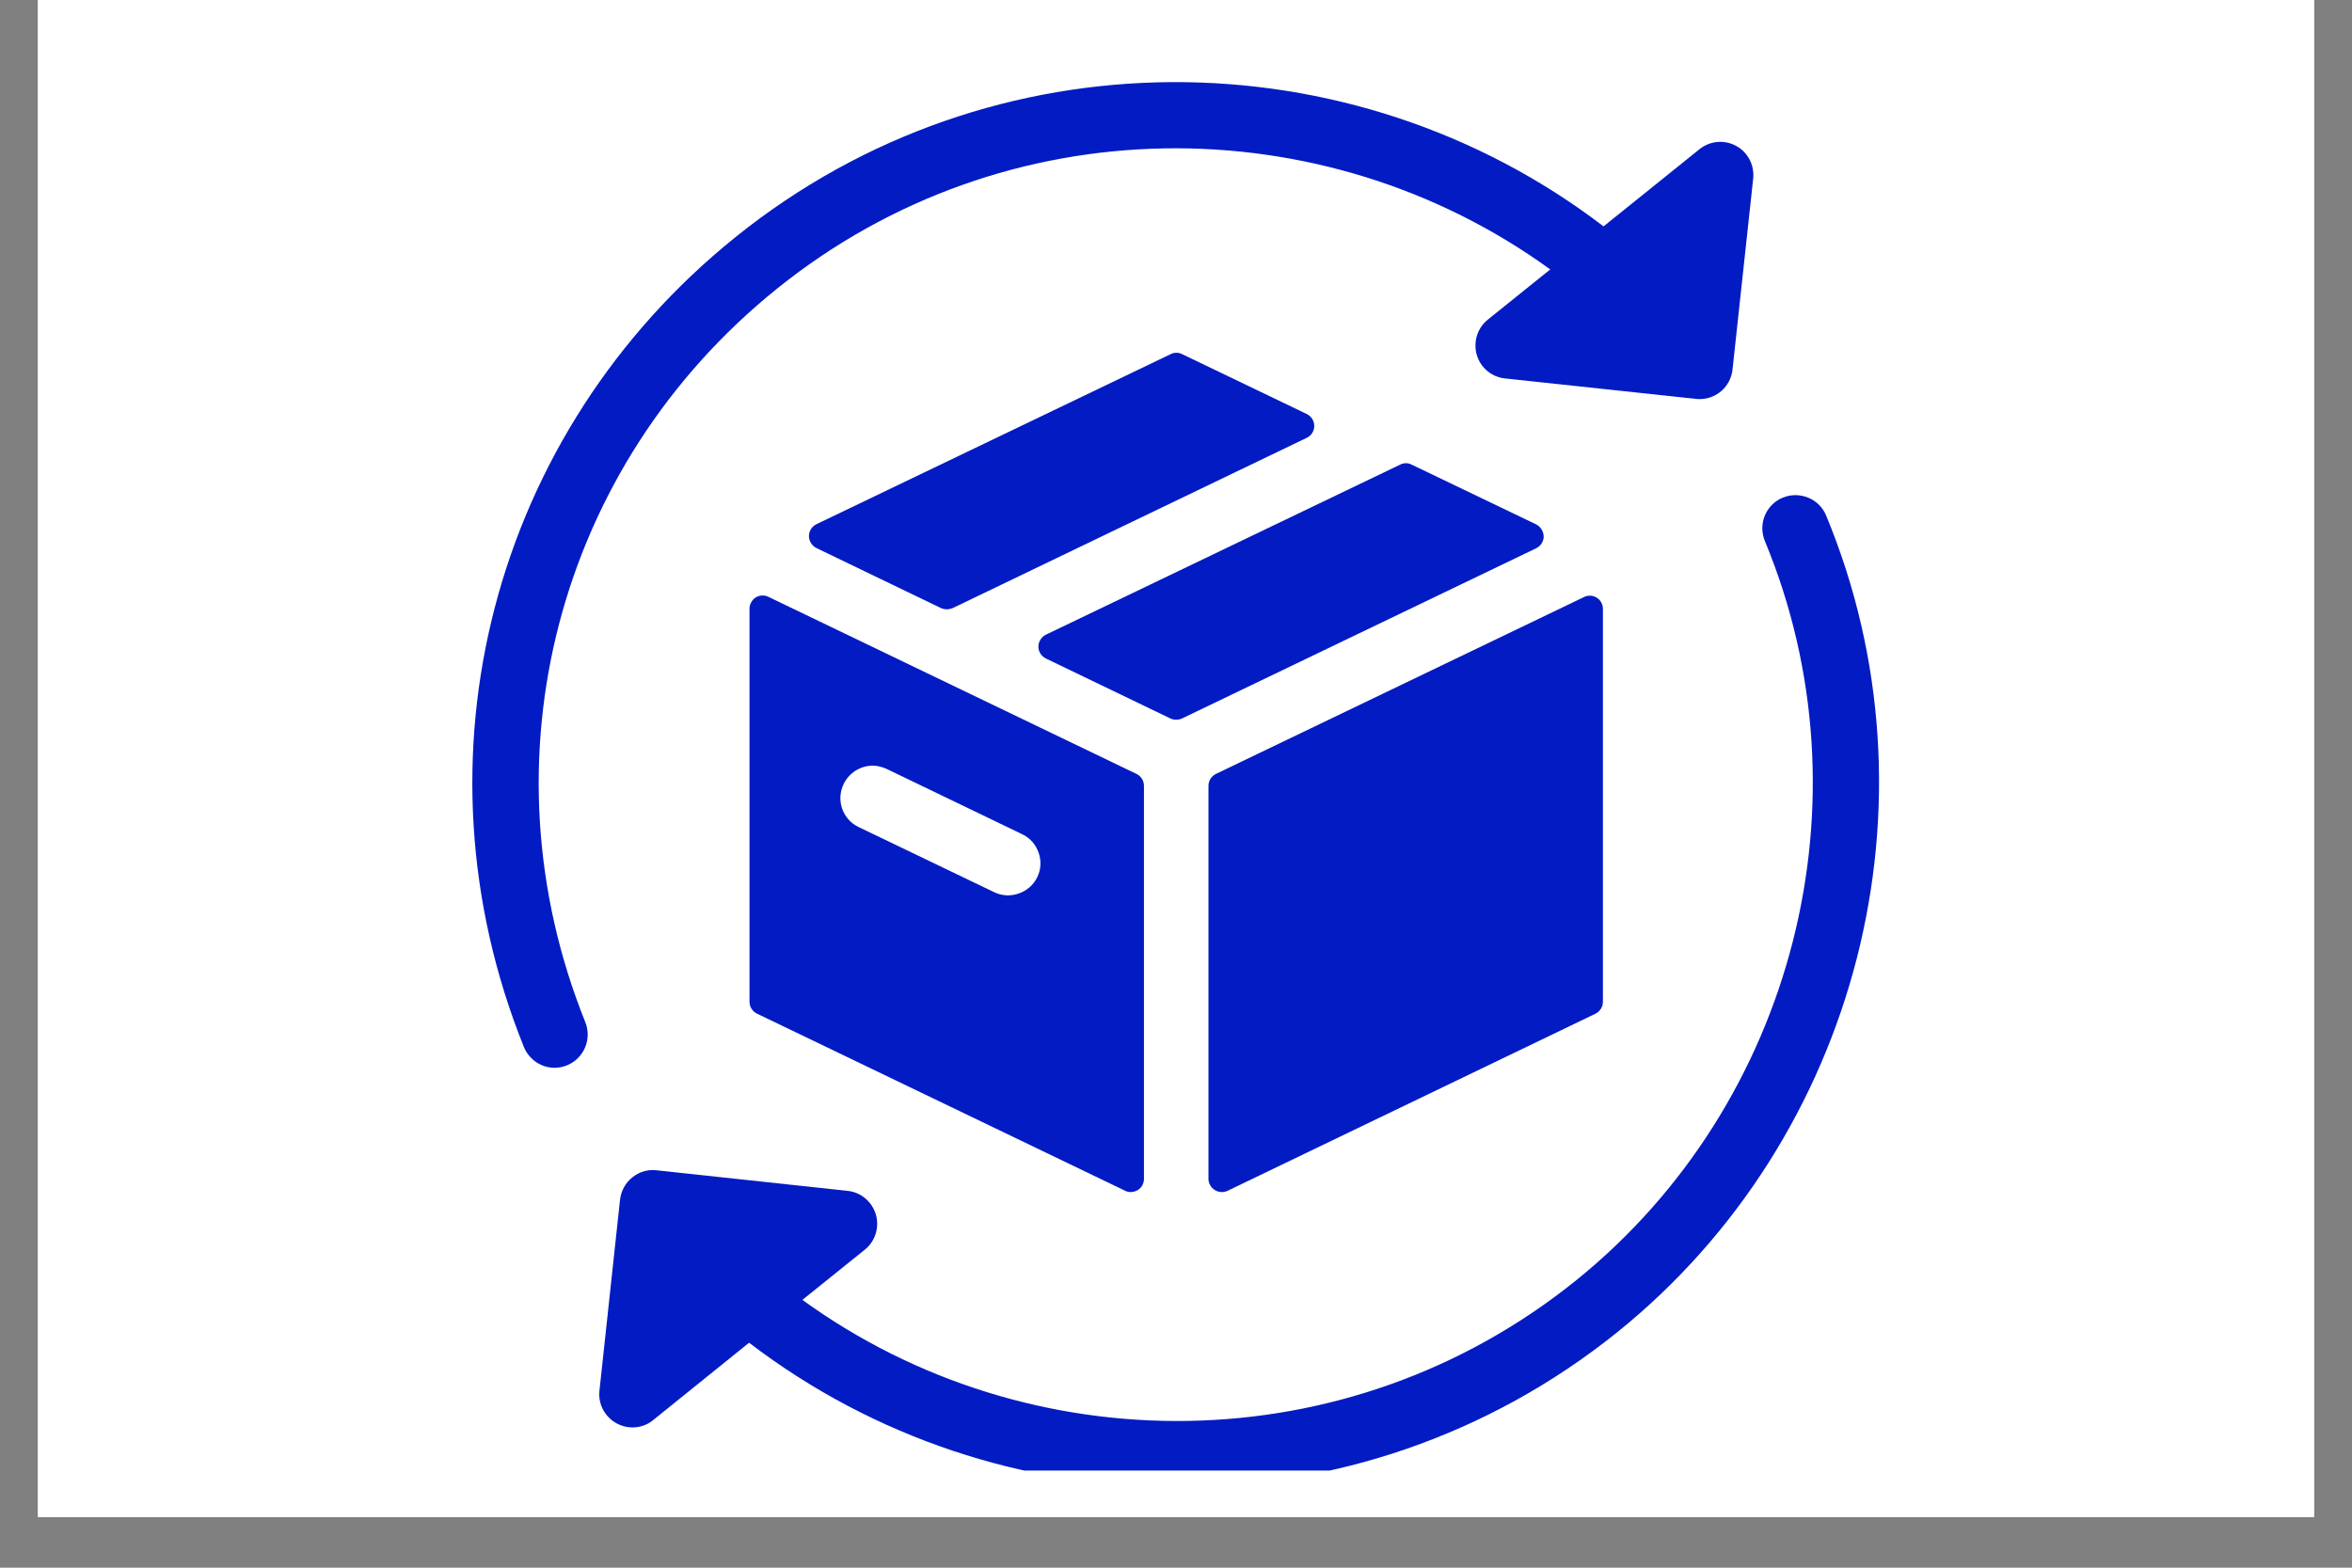
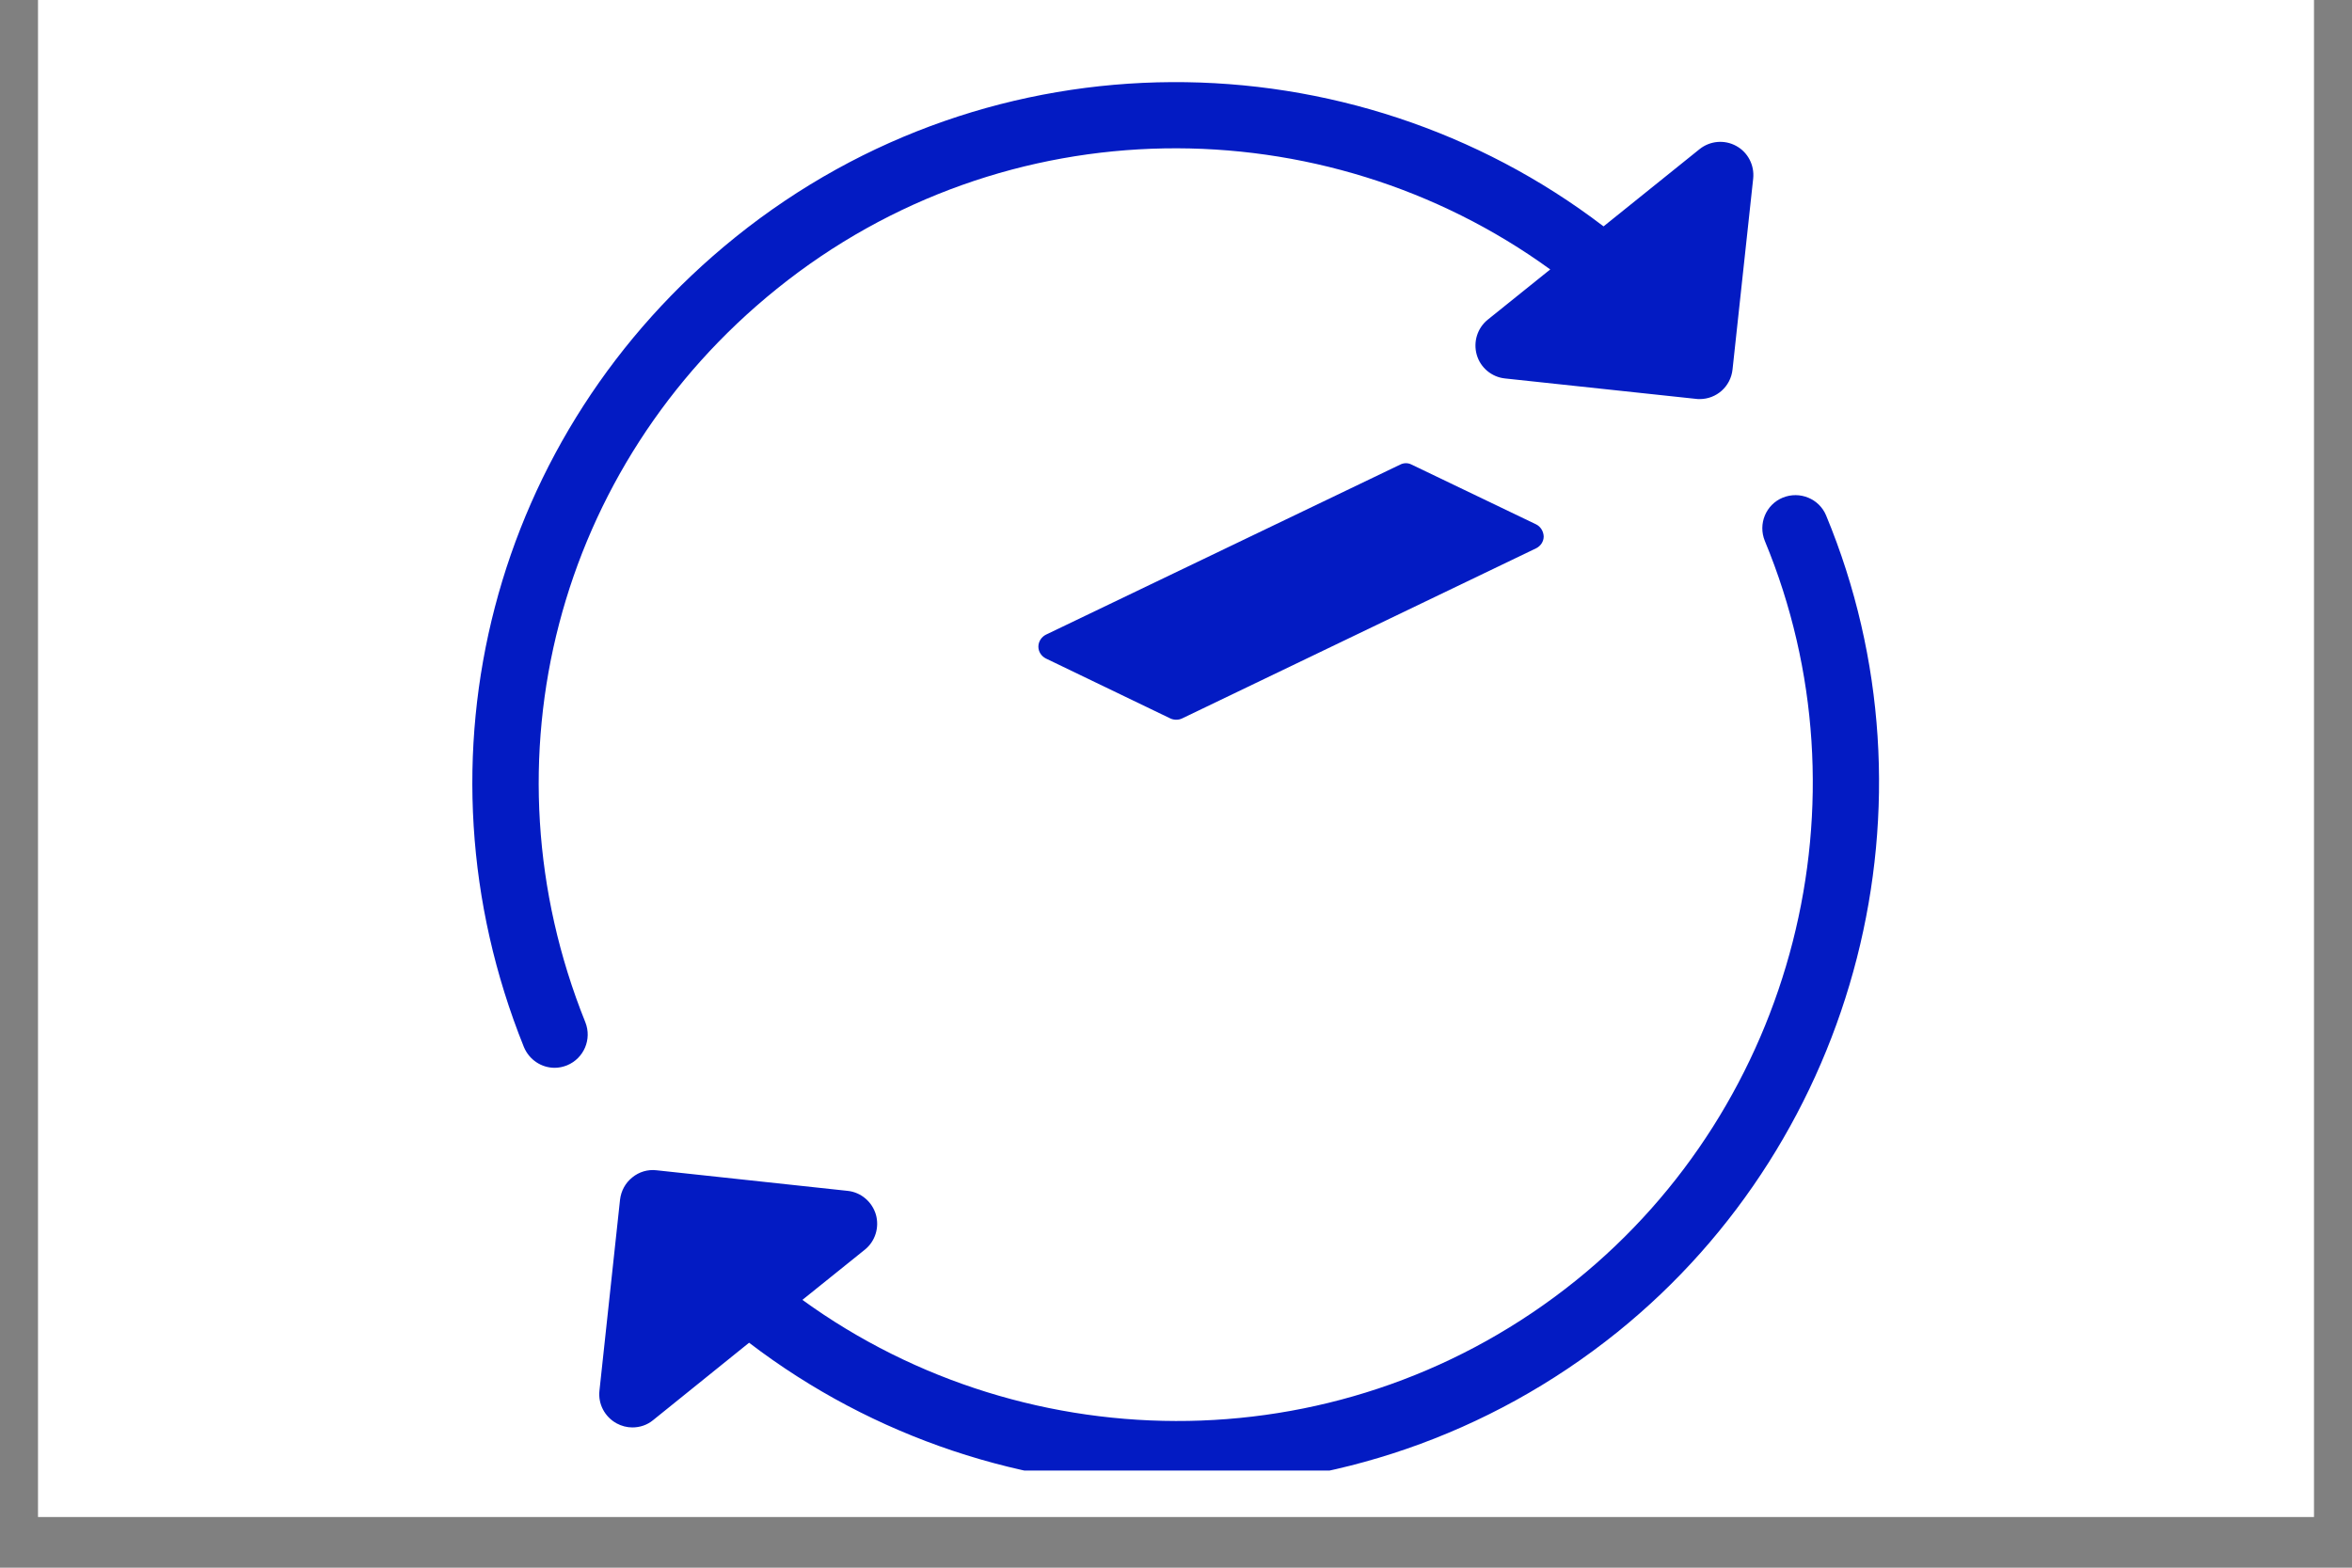
<svg xmlns="http://www.w3.org/2000/svg" version="1.0" preserveAspectRatio="xMidYMid meet" height="40" viewBox="0 0 45 30" zoomAndPan="magnify" width="60">
  <rect x="0" y="0" width="45" height="30" fill="#808080" stroke="none" />
  <defs>
    <clipPath id="4b2485bbba">
      <path clip-rule="nonzero" d="M 0.727 0 L 44.273 0 L 44.273 29.031 L 0.727 29.031 Z M 0.727 0" />
    </clipPath>
    <clipPath id="6476b93d80">
      <path clip-rule="nonzero" d="M 11 9 L 36 9 L 36 28.141 L 11 28.141 Z M 11 9" />
    </clipPath>
  </defs>
  <g clip-path="url(#4b2485bbba)">
    <path fill-rule="nonzero" fill-opacity="1" d="M 0.727 0 L 44.273 0 L 44.273 29.031 L 0.727 29.031 Z M 0.727 0" fill="#ffffff" />
-     <path fill-rule="nonzero" fill-opacity="1" d="M 0.727 0 L 44.273 0 L 44.273 29.031 L 0.727 29.031 Z M 0.727 0" fill="#ffffff" />
  </g>
-   <path fill-rule="nonzero" fill-opacity="1" d="M 25 7.922 L 22.617 6.777 C 22.547 6.742 22.469 6.742 22.398 6.777 L 15.621 10.031 C 15.535 10.074 15.477 10.16 15.477 10.258 C 15.477 10.355 15.535 10.445 15.621 10.488 L 18.004 11.637 C 18.039 11.652 18.078 11.66 18.117 11.66 C 18.152 11.66 18.191 11.652 18.227 11.637 L 25 8.379 C 25.09 8.336 25.145 8.25 25.145 8.152 C 25.145 8.055 25.09 7.965 25 7.922 Z M 25 7.922" fill="#031bc3" />
-   <path fill-rule="nonzero" fill-opacity="1" d="M 14.457 11.434 C 14.387 11.48 14.34 11.562 14.34 11.648 L 14.34 19.168 C 14.34 19.266 14.395 19.355 14.484 19.398 L 21.523 22.785 C 21.559 22.805 21.598 22.812 21.633 22.812 C 21.68 22.812 21.727 22.797 21.77 22.773 C 21.844 22.727 21.887 22.645 21.887 22.559 L 21.887 15.039 C 21.887 14.941 21.832 14.852 21.742 14.809 L 14.703 11.422 C 14.625 11.383 14.531 11.387 14.457 11.434 Z M 16.141 15.004 C 16.242 14.793 16.461 14.652 16.695 14.652 C 16.789 14.652 16.879 14.676 16.965 14.715 L 19.559 15.965 C 19.707 16.035 19.816 16.16 19.871 16.316 C 19.926 16.473 19.918 16.641 19.844 16.789 C 19.703 17.082 19.328 17.223 19.023 17.074 L 16.43 15.828 C 16.281 15.758 16.168 15.633 16.113 15.477 C 16.059 15.32 16.07 15.152 16.141 15.004 Z M 16.141 15.004" fill="#031bc3" />
-   <path fill-rule="nonzero" fill-opacity="1" d="M 23.121 15.039 L 23.121 22.559 C 23.121 22.645 23.168 22.727 23.242 22.773 C 23.281 22.797 23.328 22.812 23.375 22.812 C 23.414 22.812 23.449 22.805 23.484 22.789 L 30.527 19.398 C 30.613 19.355 30.668 19.266 30.668 19.168 L 30.668 11.652 C 30.668 11.566 30.625 11.484 30.551 11.438 C 30.477 11.391 30.383 11.387 30.305 11.426 L 23.266 14.809 C 23.176 14.852 23.121 14.941 23.121 15.039 Z M 23.121 15.039" fill="#031bc3" />
  <path fill-rule="nonzero" fill-opacity="1" d="M 29.391 10.035 L 27.008 8.891 C 26.941 8.855 26.859 8.855 26.789 8.891 L 20.012 12.145 C 19.926 12.188 19.867 12.277 19.867 12.375 C 19.867 12.473 19.926 12.559 20.012 12.602 L 22.395 13.75 C 22.43 13.766 22.469 13.773 22.504 13.773 C 22.543 13.773 22.578 13.766 22.613 13.75 L 29.391 10.492 C 29.477 10.449 29.535 10.363 29.535 10.266 C 29.531 10.168 29.477 10.078 29.391 10.035 Z M 29.391 10.035" fill="#031bc3" />
  <path fill-rule="nonzero" fill-opacity="1" d="M 10.613 20.434 C 10.691 20.434 10.77 20.418 10.848 20.387 C 11.172 20.254 11.328 19.887 11.199 19.562 C 9.184 14.555 10.656 8.914 14.863 5.527 C 19.234 2.004 25.32 2.008 29.66 5.156 L 28.465 6.117 C 28.266 6.277 28.184 6.543 28.254 6.789 C 28.324 7.035 28.539 7.215 28.793 7.242 L 32.449 7.633 C 32.473 7.637 32.496 7.637 32.52 7.637 C 32.84 7.637 33.113 7.398 33.148 7.07 L 33.543 3.418 C 33.57 3.16 33.441 2.914 33.219 2.793 C 32.992 2.668 32.715 2.695 32.516 2.855 L 30.68 4.332 C 25.871 0.656 18.988 0.578 14.07 4.539 C 9.422 8.281 7.797 14.508 10.023 20.035 C 10.125 20.281 10.359 20.434 10.613 20.434 Z M 10.613 20.434" fill="#031bc3" />
  <g clip-path="url(#6476b93d80)">
    <path fill-rule="nonzero" fill-opacity="1" d="M 34.938 9.863 C 34.805 9.543 34.434 9.391 34.109 9.523 C 33.785 9.656 33.633 10.027 33.766 10.352 C 35.824 15.309 34.336 21.129 30.152 24.504 C 25.777 28.027 19.695 28.023 15.352 24.875 L 16.547 23.914 C 16.746 23.754 16.828 23.488 16.758 23.242 C 16.684 22.996 16.473 22.816 16.219 22.789 L 12.562 22.395 C 12.391 22.375 12.227 22.426 12.098 22.531 C 11.965 22.637 11.883 22.789 11.863 22.957 L 11.469 26.613 C 11.441 26.867 11.57 27.113 11.797 27.238 C 11.891 27.289 11.996 27.316 12.098 27.316 C 12.242 27.316 12.383 27.27 12.496 27.176 L 14.332 25.695 C 16.719 27.52 19.609 28.461 22.52 28.461 C 25.484 28.461 28.465 27.488 30.945 25.492 C 35.566 21.766 37.211 15.34 34.938 9.863 Z M 34.938 9.863" fill="#031bc3" />
  </g>
</svg>